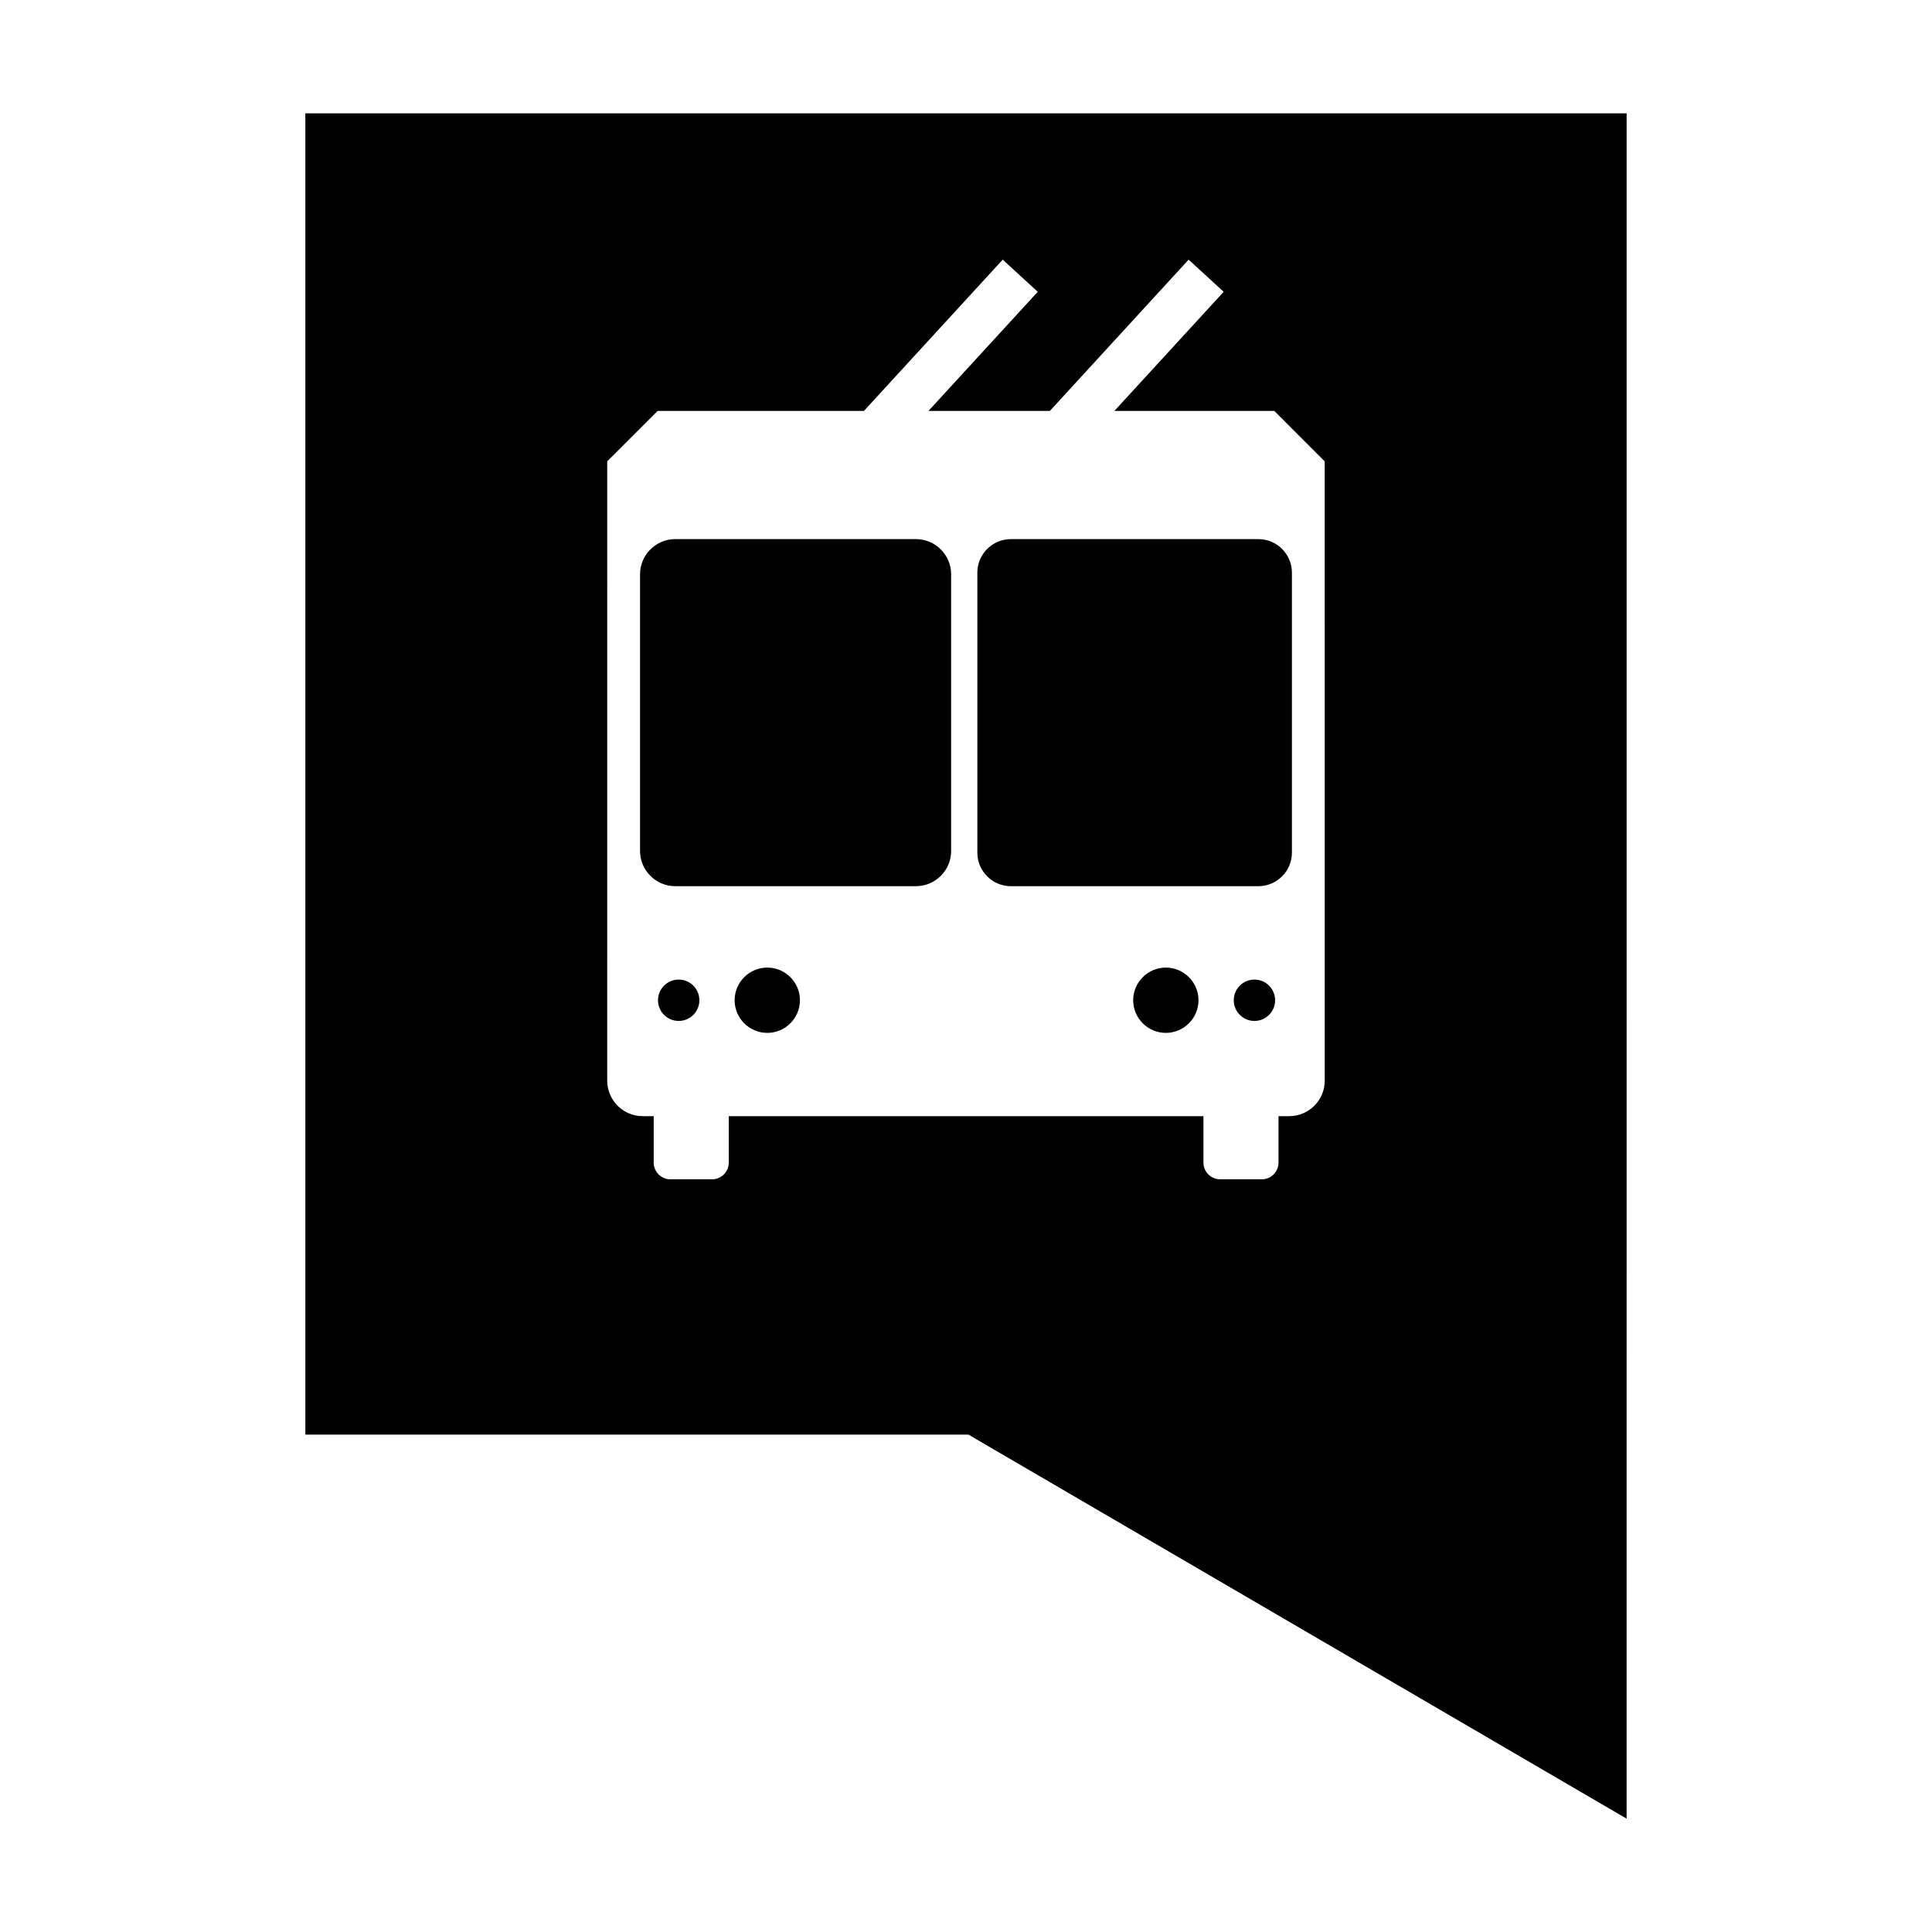
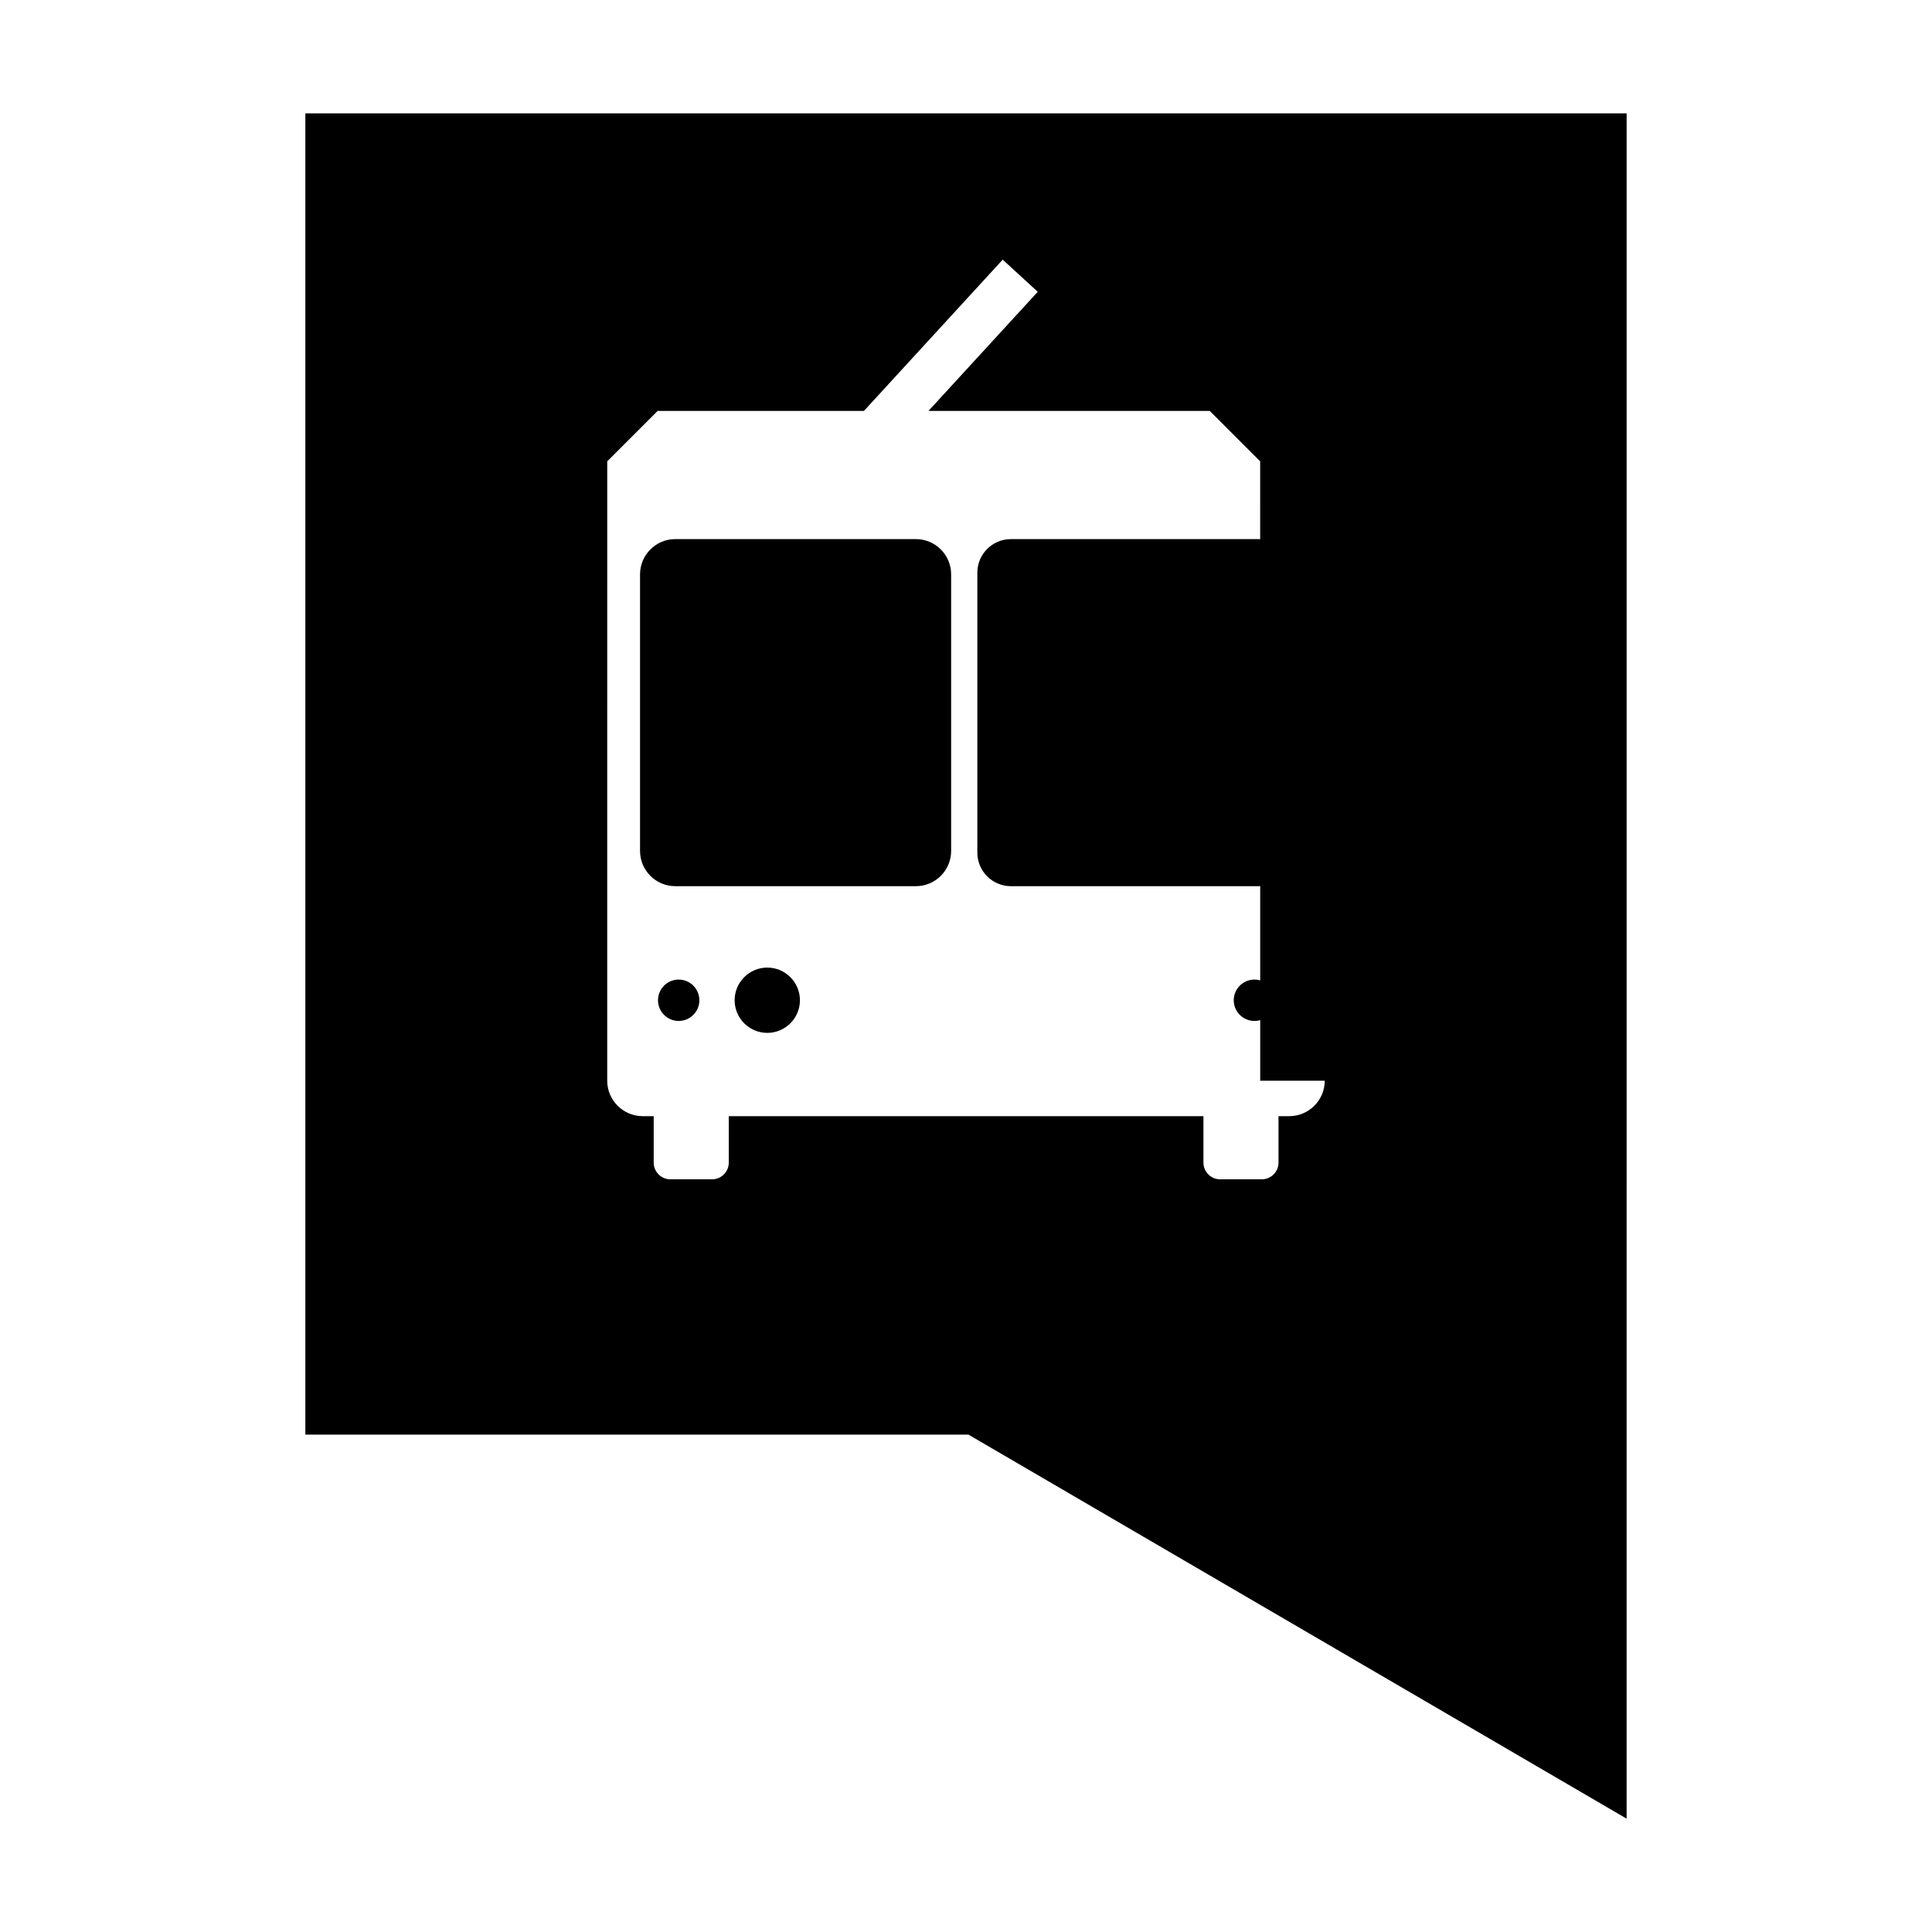
<svg xmlns="http://www.w3.org/2000/svg" fill="#000000" width="800px" height="800px" version="1.1" viewBox="144 144 512 512">
  <g fill-rule="evenodd">
    <path d="m347.34 400.42c-4.766 0-8.656 3.891-8.656 8.652 0 4.766 3.883 8.652 8.656 8.652 4.762 0 8.652-3.883 8.652-8.652 0-4.762-3.883-8.652-8.652-8.652z" />
    <path d="m329.34 409.08c0 3.027-2.453 5.481-5.481 5.481-3.027 0-5.481-2.453-5.481-5.481s2.453-5.481 5.481-5.481c3.027 0 5.481 2.453 5.481 5.481" />
-     <path d="m452.96 400.42c-4.766 0-8.656 3.891-8.656 8.652 0 4.766 3.883 8.652 8.656 8.652 4.769 0 8.652-3.883 8.652-8.652 0-4.762-3.883-8.652-8.652-8.652z" />
    <path d="m386.74 286.87h-63.801c-5.129 0-9.32 4.195-9.32 9.32v73.336c0 5.129 4.195 9.32 9.32 9.32h63.801c5.129 0 9.32-4.195 9.32-9.32v-73.336c0-5.129-4.191-9.32-9.32-9.32z" />
    <path d="m481.92 409.08c0 3.027-2.453 5.481-5.481 5.481s-5.484-2.453-5.484-5.481 2.457-5.481 5.484-5.481 5.481 2.453 5.481 5.481" />
-     <path d="m224.92 174.04v350.15h175.73l174.42 101.77v-101.77l0.004-108.96v-241.19zm270.15 256.36c0 5.176-4.227 9.395-9.395 9.395h-2.856v12.316c0 2.43-1.988 4.418-4.418 4.418h-11.055c-2.43 0-4.422-1.988-4.422-4.418v-12.316h-125.79v12.316c0 2.43-1.988 4.418-4.418 4.418h-11.055c-2.434 0-4.422-1.988-4.422-4.418v-12.316h-2.918c-5.18 0-9.402-4.223-9.402-9.395l0.004-164.14 13.359-13.359h54.668l36.777-40.09 9.289 8.52-28.965 31.57h32.172l36.777-40.09 9.289 8.52-28.965 31.57h42.379l13.355 13.359 0.012 164.14z" />
+     <path d="m224.92 174.04v350.15h175.73l174.42 101.77v-101.77l0.004-108.96v-241.19zm270.15 256.36c0 5.176-4.227 9.395-9.395 9.395h-2.856v12.316c0 2.43-1.988 4.418-4.418 4.418h-11.055c-2.43 0-4.422-1.988-4.422-4.418v-12.316h-125.79v12.316c0 2.43-1.988 4.418-4.418 4.418h-11.055c-2.434 0-4.422-1.988-4.422-4.418v-12.316h-2.918c-5.18 0-9.402-4.223-9.402-9.395l0.004-164.14 13.359-13.359h54.668l36.777-40.09 9.289 8.52-28.965 31.57h32.172h42.379l13.355 13.359 0.012 164.14z" />
    <path d="m411.89 286.87c-4.891 0-8.883 3.996-8.883 8.883v74.211c0 4.887 3.988 8.883 8.883 8.883h65.598c4.887 0 8.883-3.996 8.883-8.883v-74.211c0-4.887-3.996-8.883-8.883-8.883z" />
  </g>
</svg>